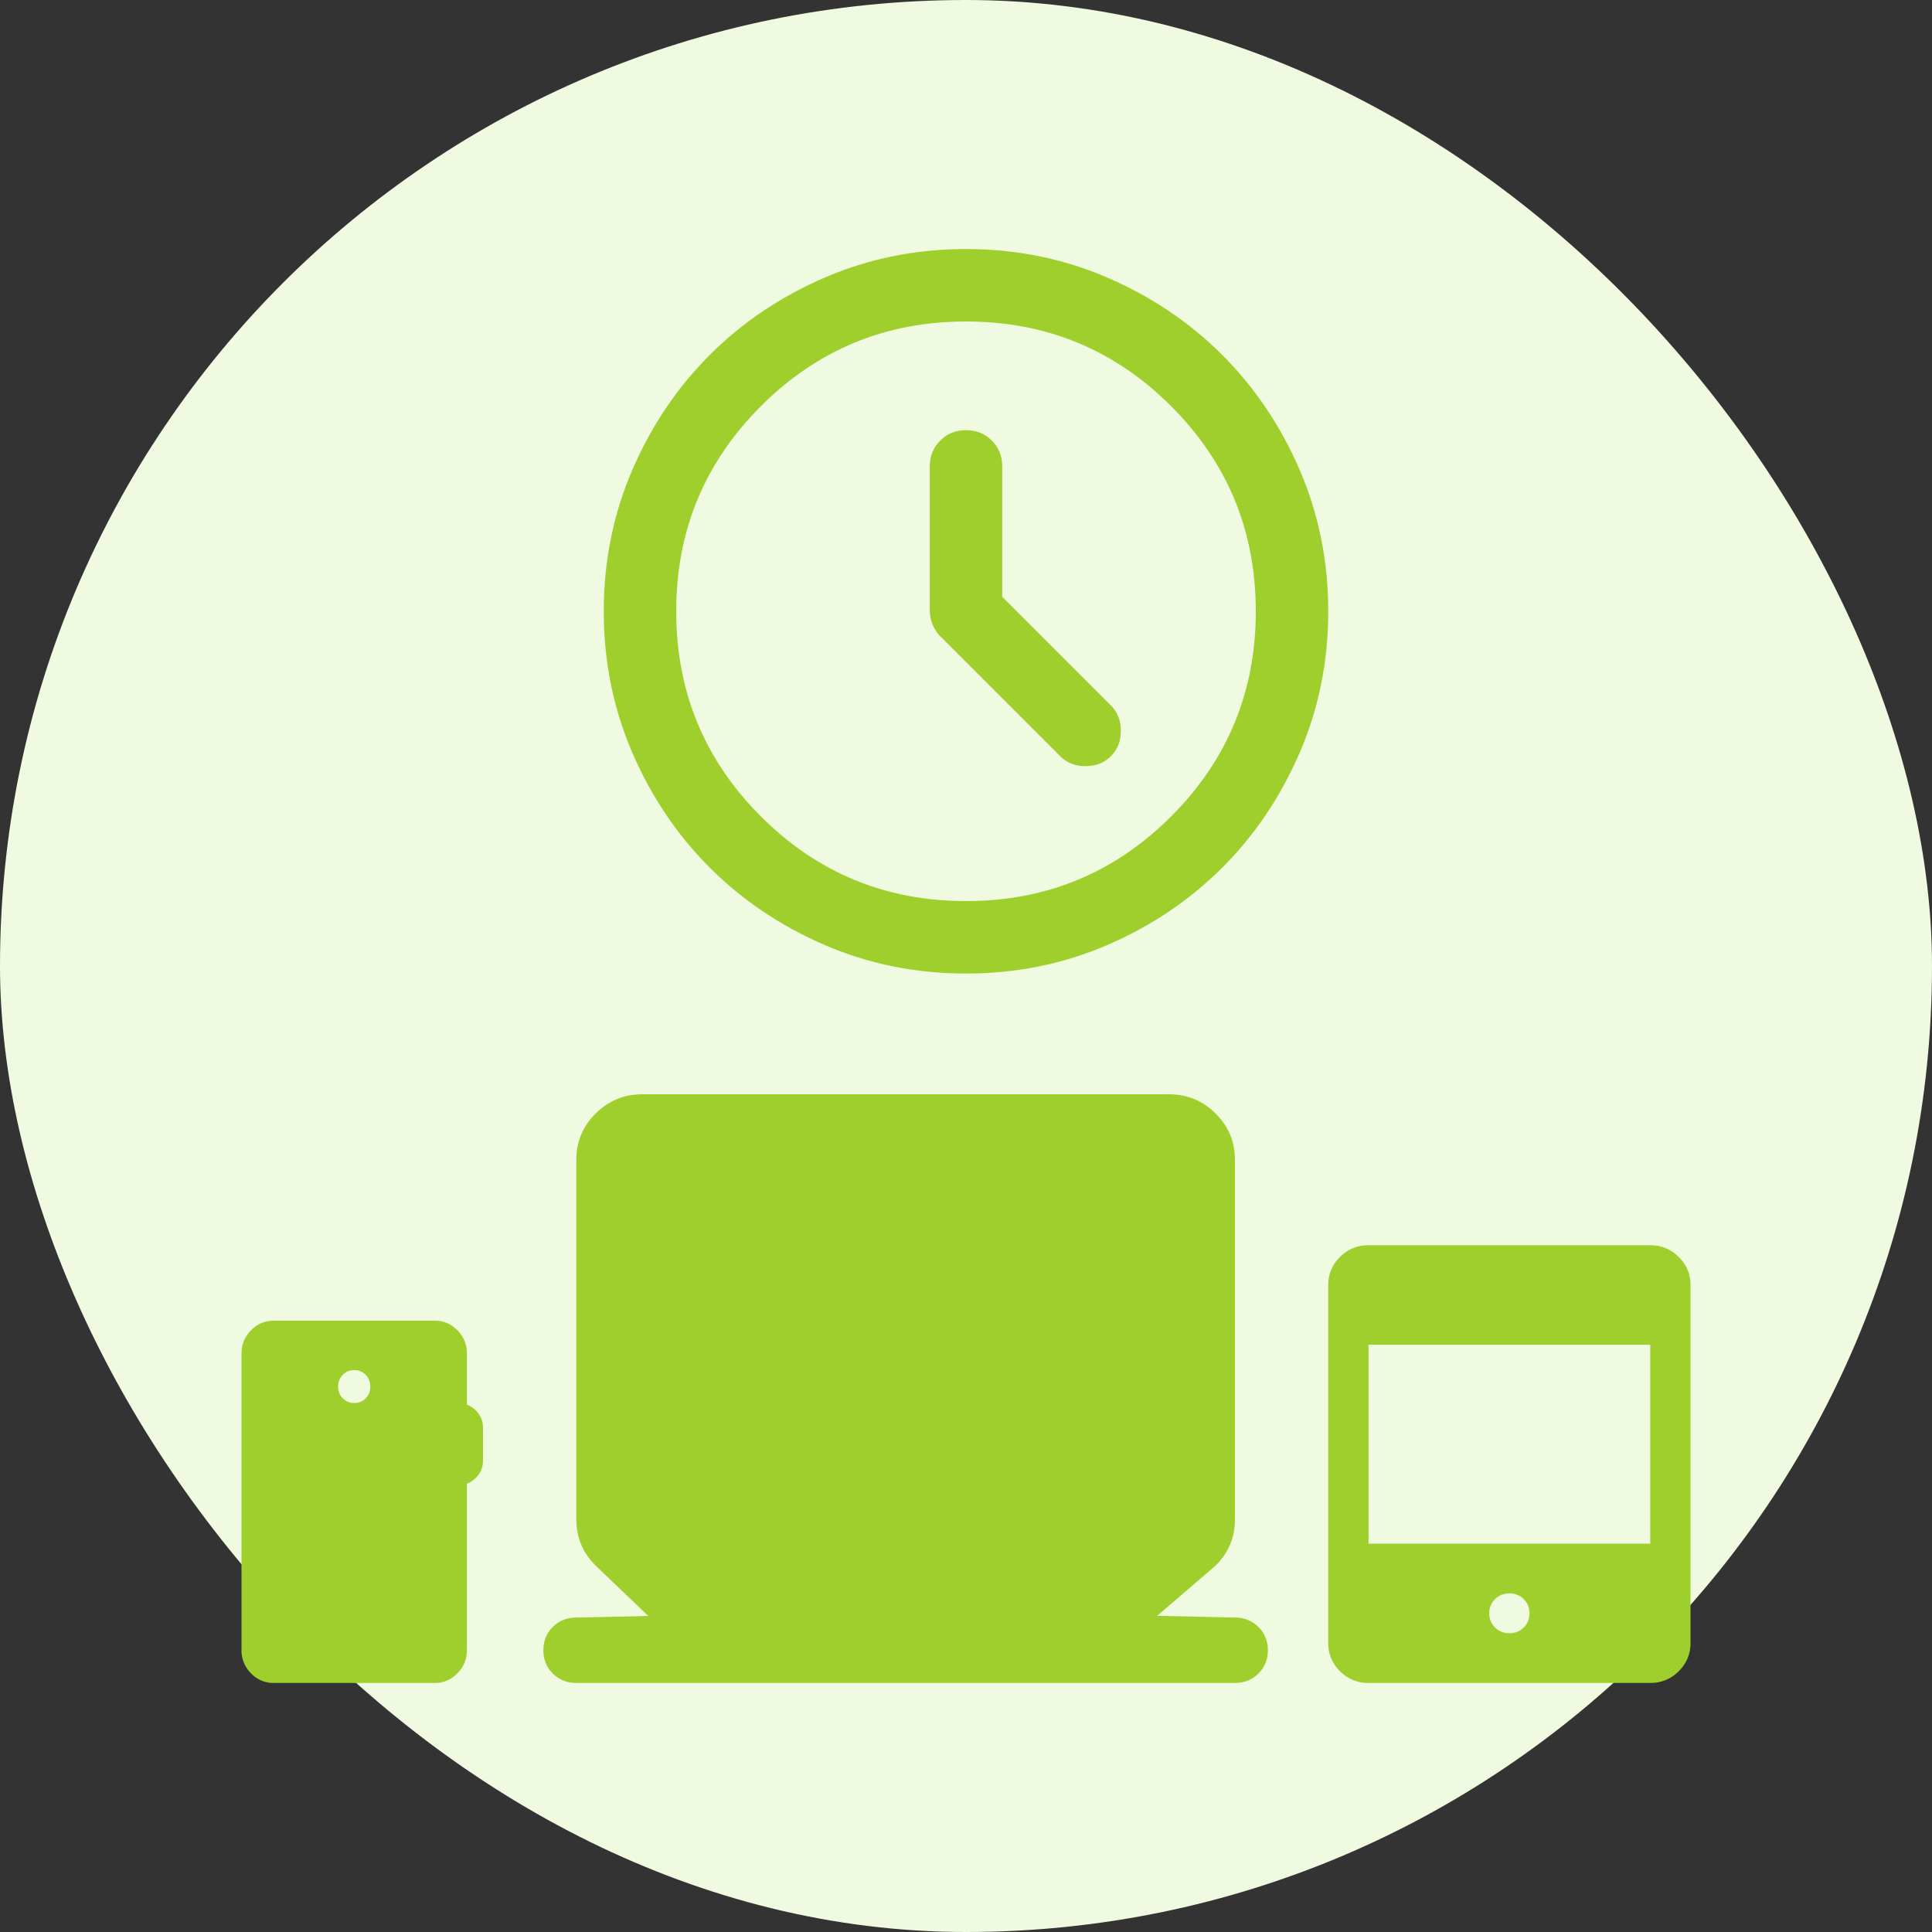
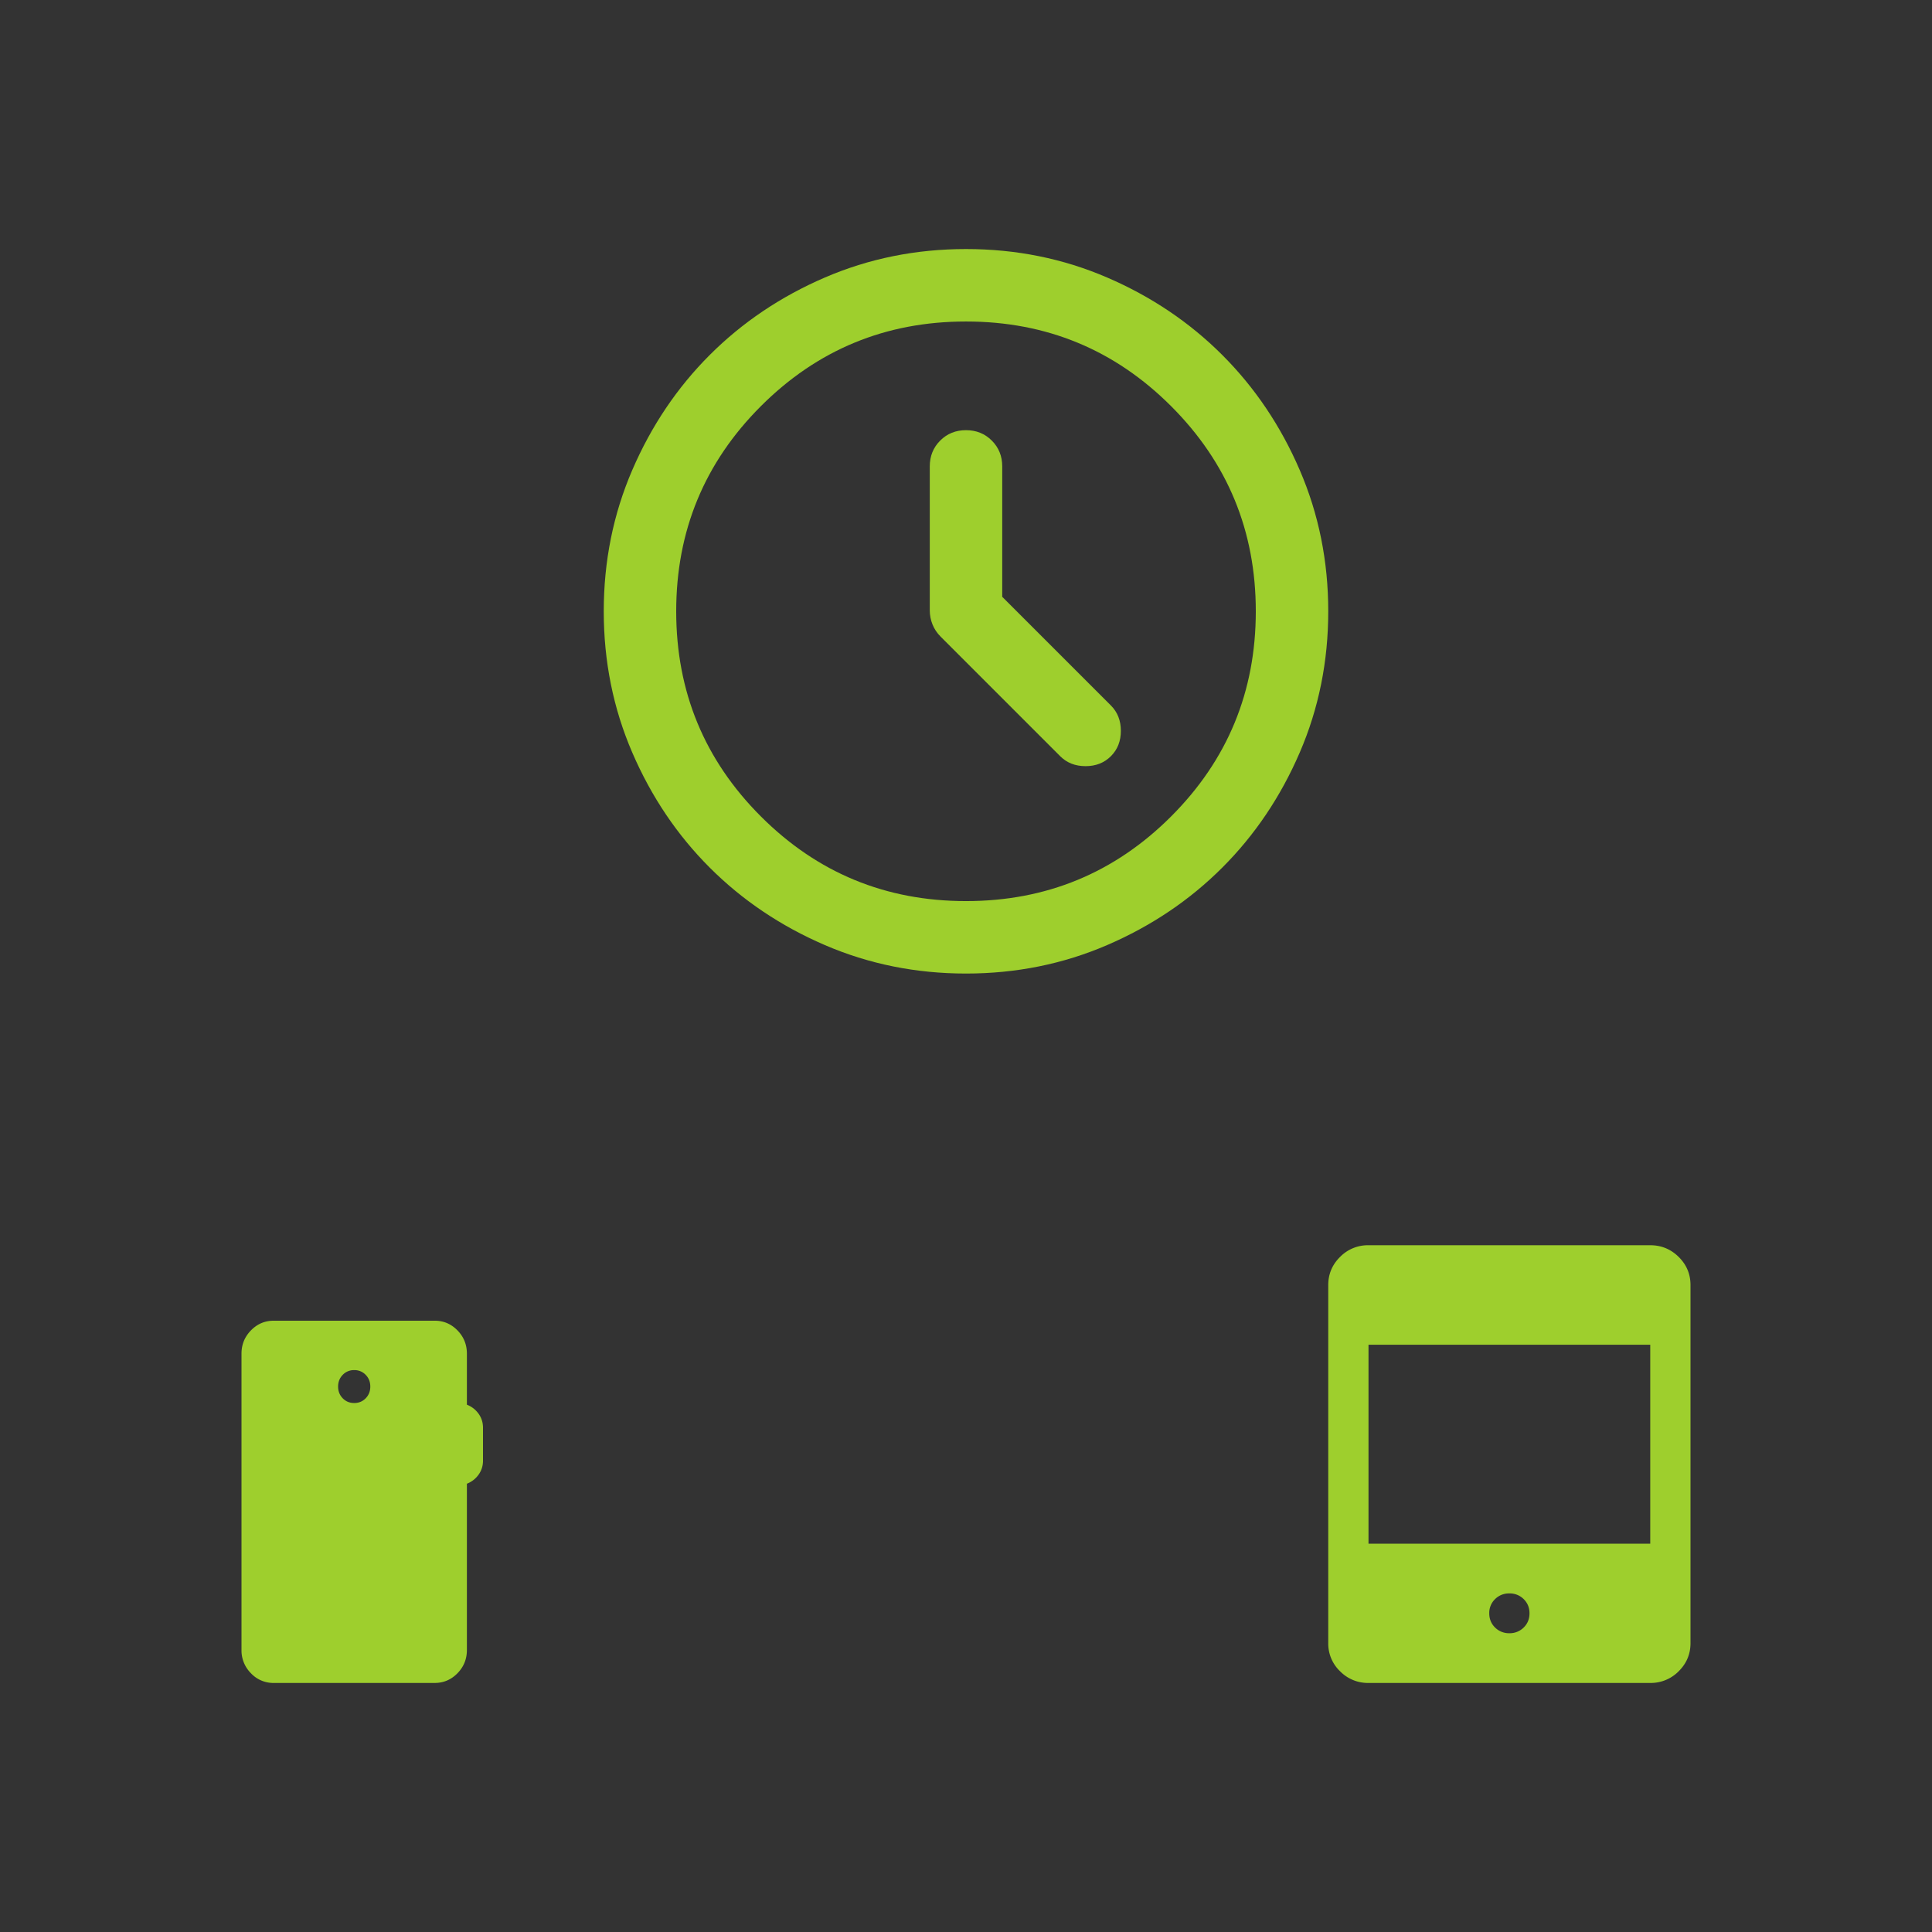
<svg xmlns="http://www.w3.org/2000/svg" width="128" height="128" fill="none">
  <rect width="100%" height="100%" fill="#333333" stroke="none" />
-   <rect width="128" height="128" fill="#EFFAE0" rx="64" />
  <g clip-path="url(#a)">
    <path fill="#9ECF2D" d="M66.4 39.54V30.9q0-1.02-.69-1.71T64 28.5t-1.71.69-.69 1.71v9.54q0 .48.18.93t.54.81l7.92 7.92q.66.66 1.68.66t1.68-.66.66-1.68-.66-1.68zM64 64.5q-4.98 0-9.36-1.89t-7.62-5.13-5.13-7.62T40 40.5t1.89-9.36 5.13-7.62 7.62-5.13T64 16.5t9.36 1.89 7.62 5.13 5.13 7.62T88 40.5t-1.89 9.36-5.13 7.62-7.62 5.13T64 64.5m0-4.8q7.98 0 13.59-5.61T83.2 40.5t-5.61-13.59T64 21.3t-13.59 5.61T44.8 40.5t5.61 13.59T64 59.7" />
  </g>
-   <path fill="#9ECF2D" stroke="#EFFAE0" stroke-width="4" d="M77.454 70.5c1.73 0 3.264.635 4.491 1.853 1.228 1.22 1.873 2.75 1.873 4.48v23.834c0 1.731-.645 3.26-1.873 4.479q-.011.011-.024.022c1.078.024 2.073.42 2.861 1.202.814.808 1.218 1.841 1.218 2.963s-.404 2.155-1.218 2.963c-.812.807-1.846 1.204-2.964 1.204H38.182c-1.118 0-2.151-.397-2.964-1.204-.814-.808-1.218-1.841-1.218-2.963s.404-2.155 1.218-2.963c.787-.782 1.782-1.178 2.86-1.202l-.023-.022c-1.228-1.219-1.873-2.748-1.873-4.479V76.833c0-1.73.645-3.26 1.873-4.48 1.227-1.218 2.76-1.853 4.49-1.853z" />
  <path fill="#9ECF2D" d="M100 108.205a1.3 1.3 0 0 0 .95-.379q.384-.38.383-.94 0-.56-.383-.939a1.3 1.3 0 0 0-.95-.379 1.3 1.3 0 0 0-.95.379 1.27 1.27 0 0 0-.383.939q0 .56.383.94a1.3 1.3 0 0 0 .95.379m-9.333 3.295a2.58 2.58 0 0 1-1.884-.774 2.53 2.53 0 0 1-.783-1.862V85.136q0-1.087.783-1.862a2.58 2.58 0 0 1 1.884-.774h18.666q1.1 0 1.884.774.783.775.783 1.862v23.728q0 1.087-.783 1.862a2.59 2.59 0 0 1-1.884.774zm0-9.227h18.666V89.091H90.667zM18.133 111.5a2.03 2.03 0 0 1-1.506-.641 2.13 2.13 0 0 1-.627-1.541V89.682q0-.9.627-1.541.626-.64 1.506-.641H28.8q.88 0 1.507.64.626.642.626 1.542v3.382q.48.19.774.6.293.409.293.927v2.182q0 .517-.293.927a1.7 1.7 0 0 1-.774.6v11.018q0 .9-.626 1.541-.627.64-1.507.641zm5.334-18.546q.453 0 .76-.313.306-.314.306-.777 0-.465-.306-.778a1.02 1.02 0 0 0-.76-.313 1.02 1.02 0 0 0-.76.313q-.307.315-.307.778t.307.777q.306.313.76.313" />
  <defs>
    <clipPath id="a">
      <path fill="#fff" d="M40 16.5h48v48H40z" />
    </clipPath>
  </defs>
</svg>